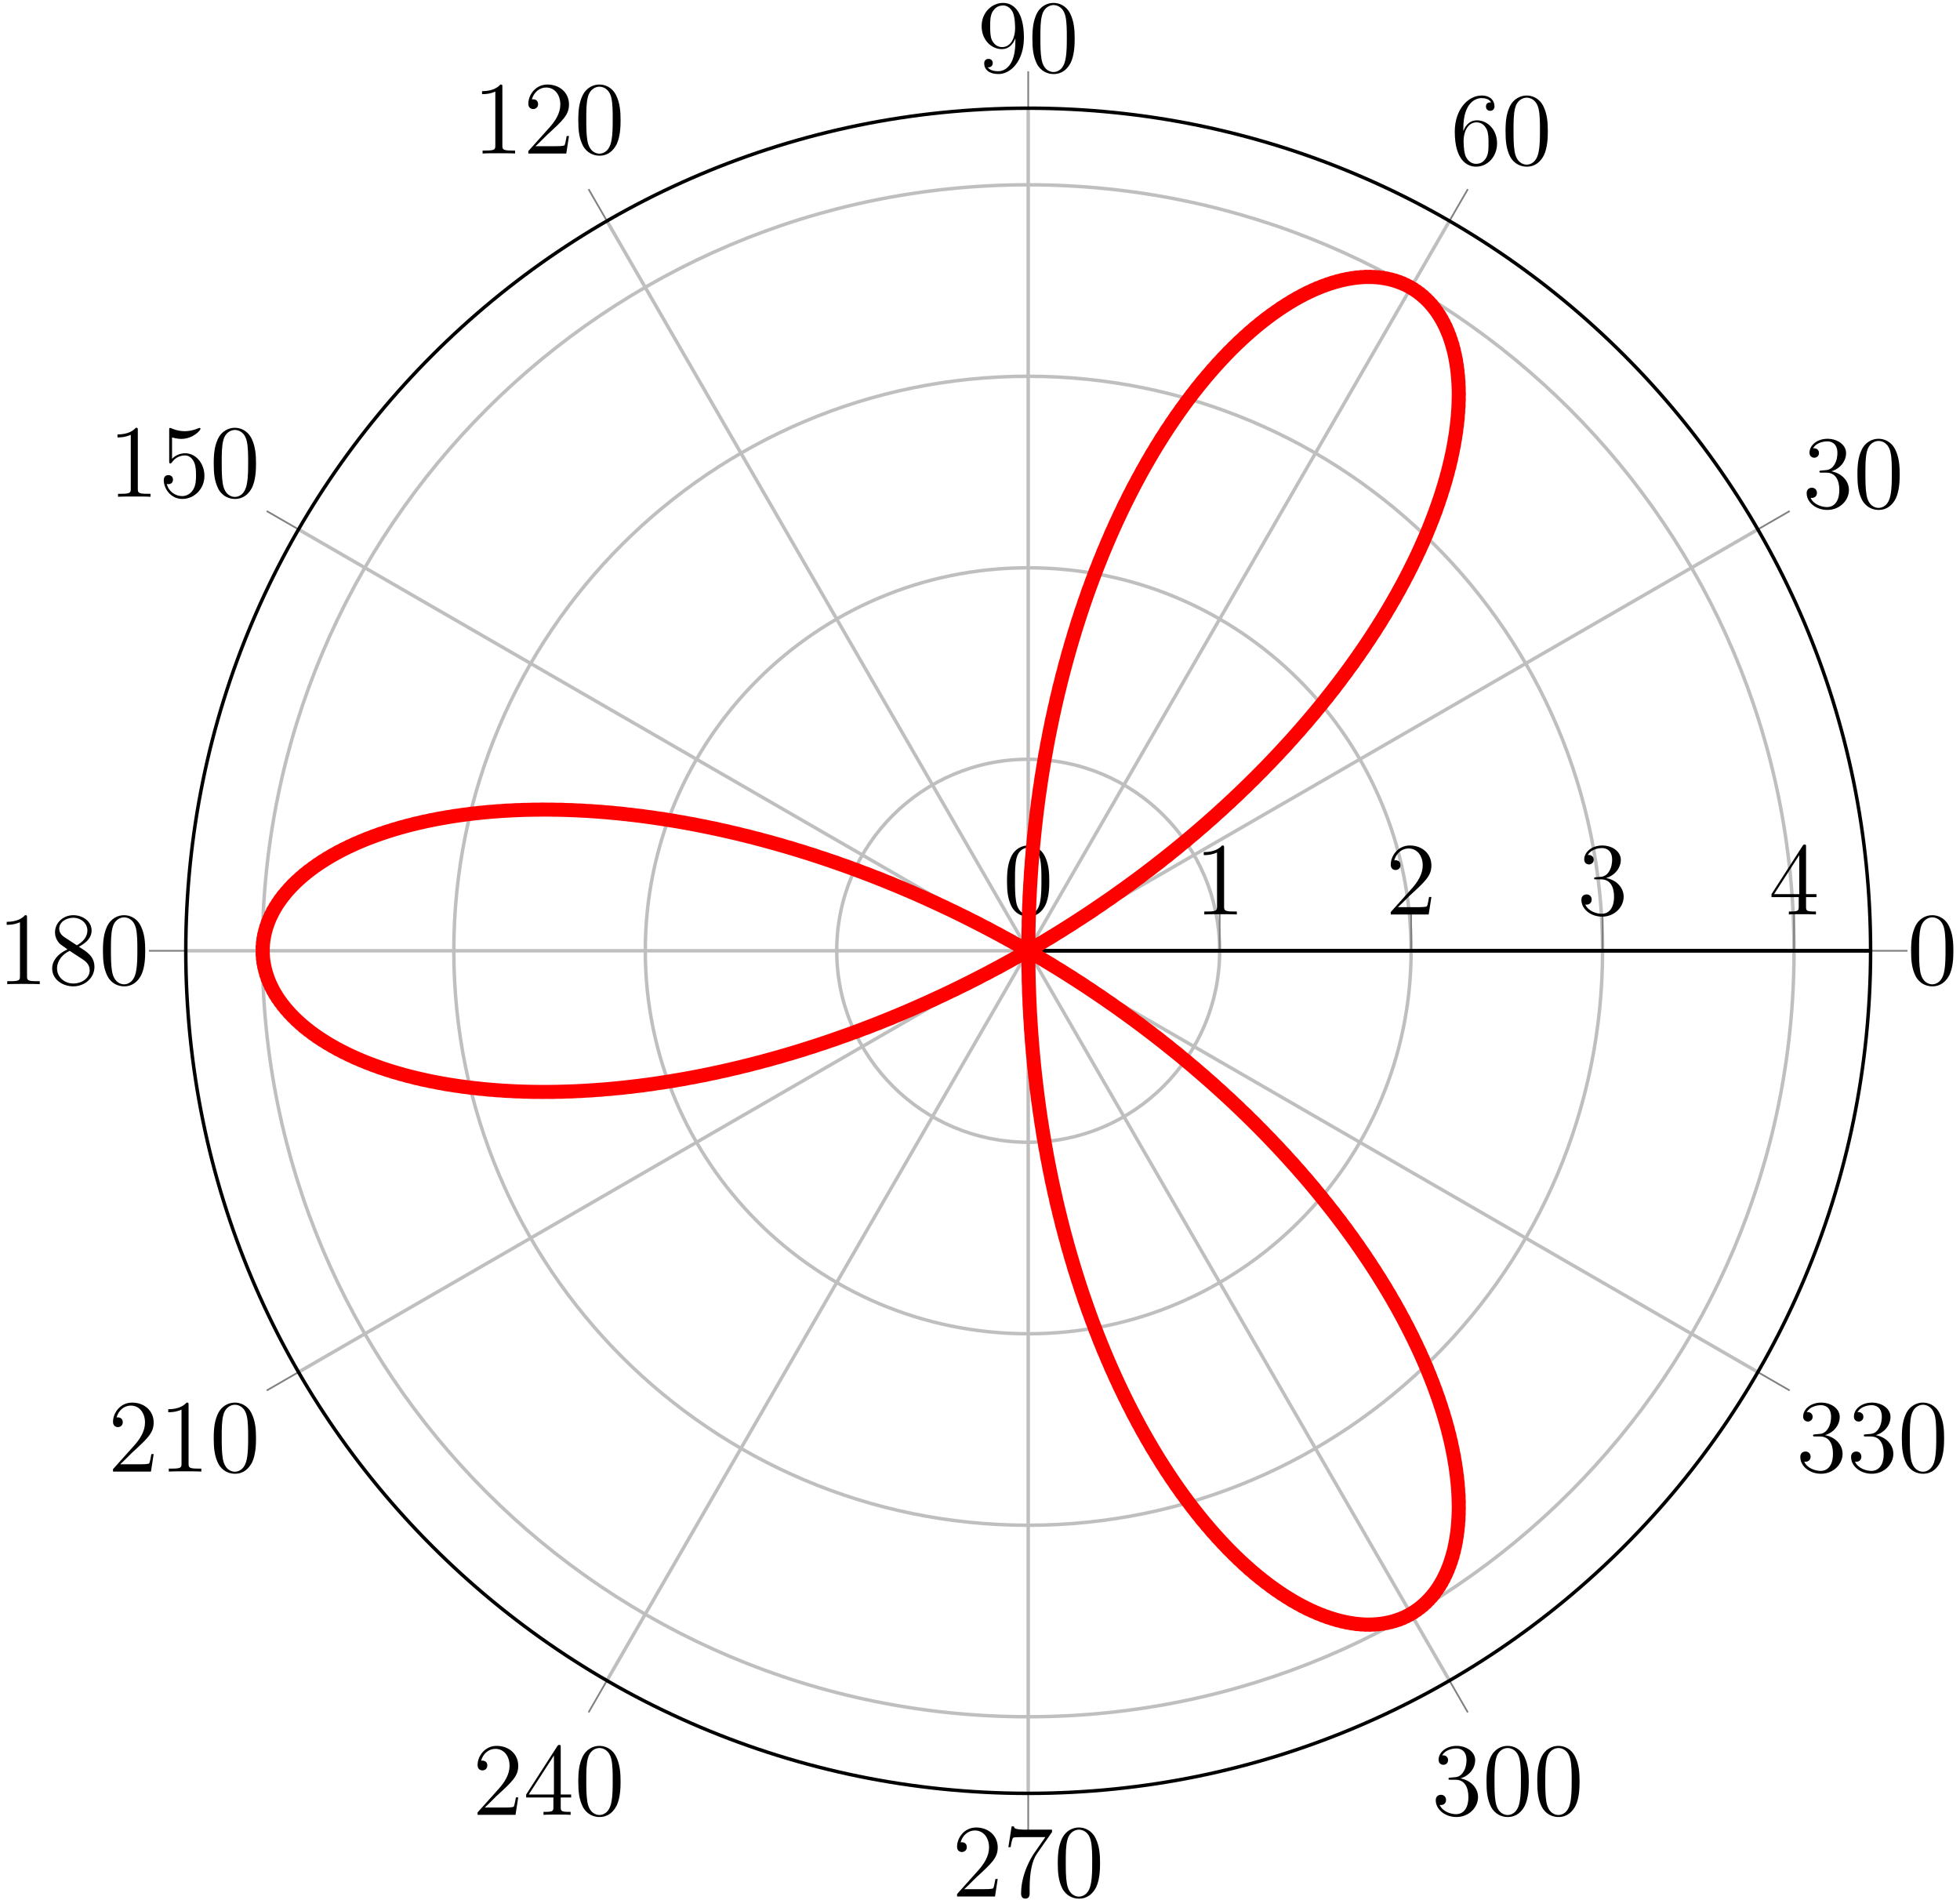
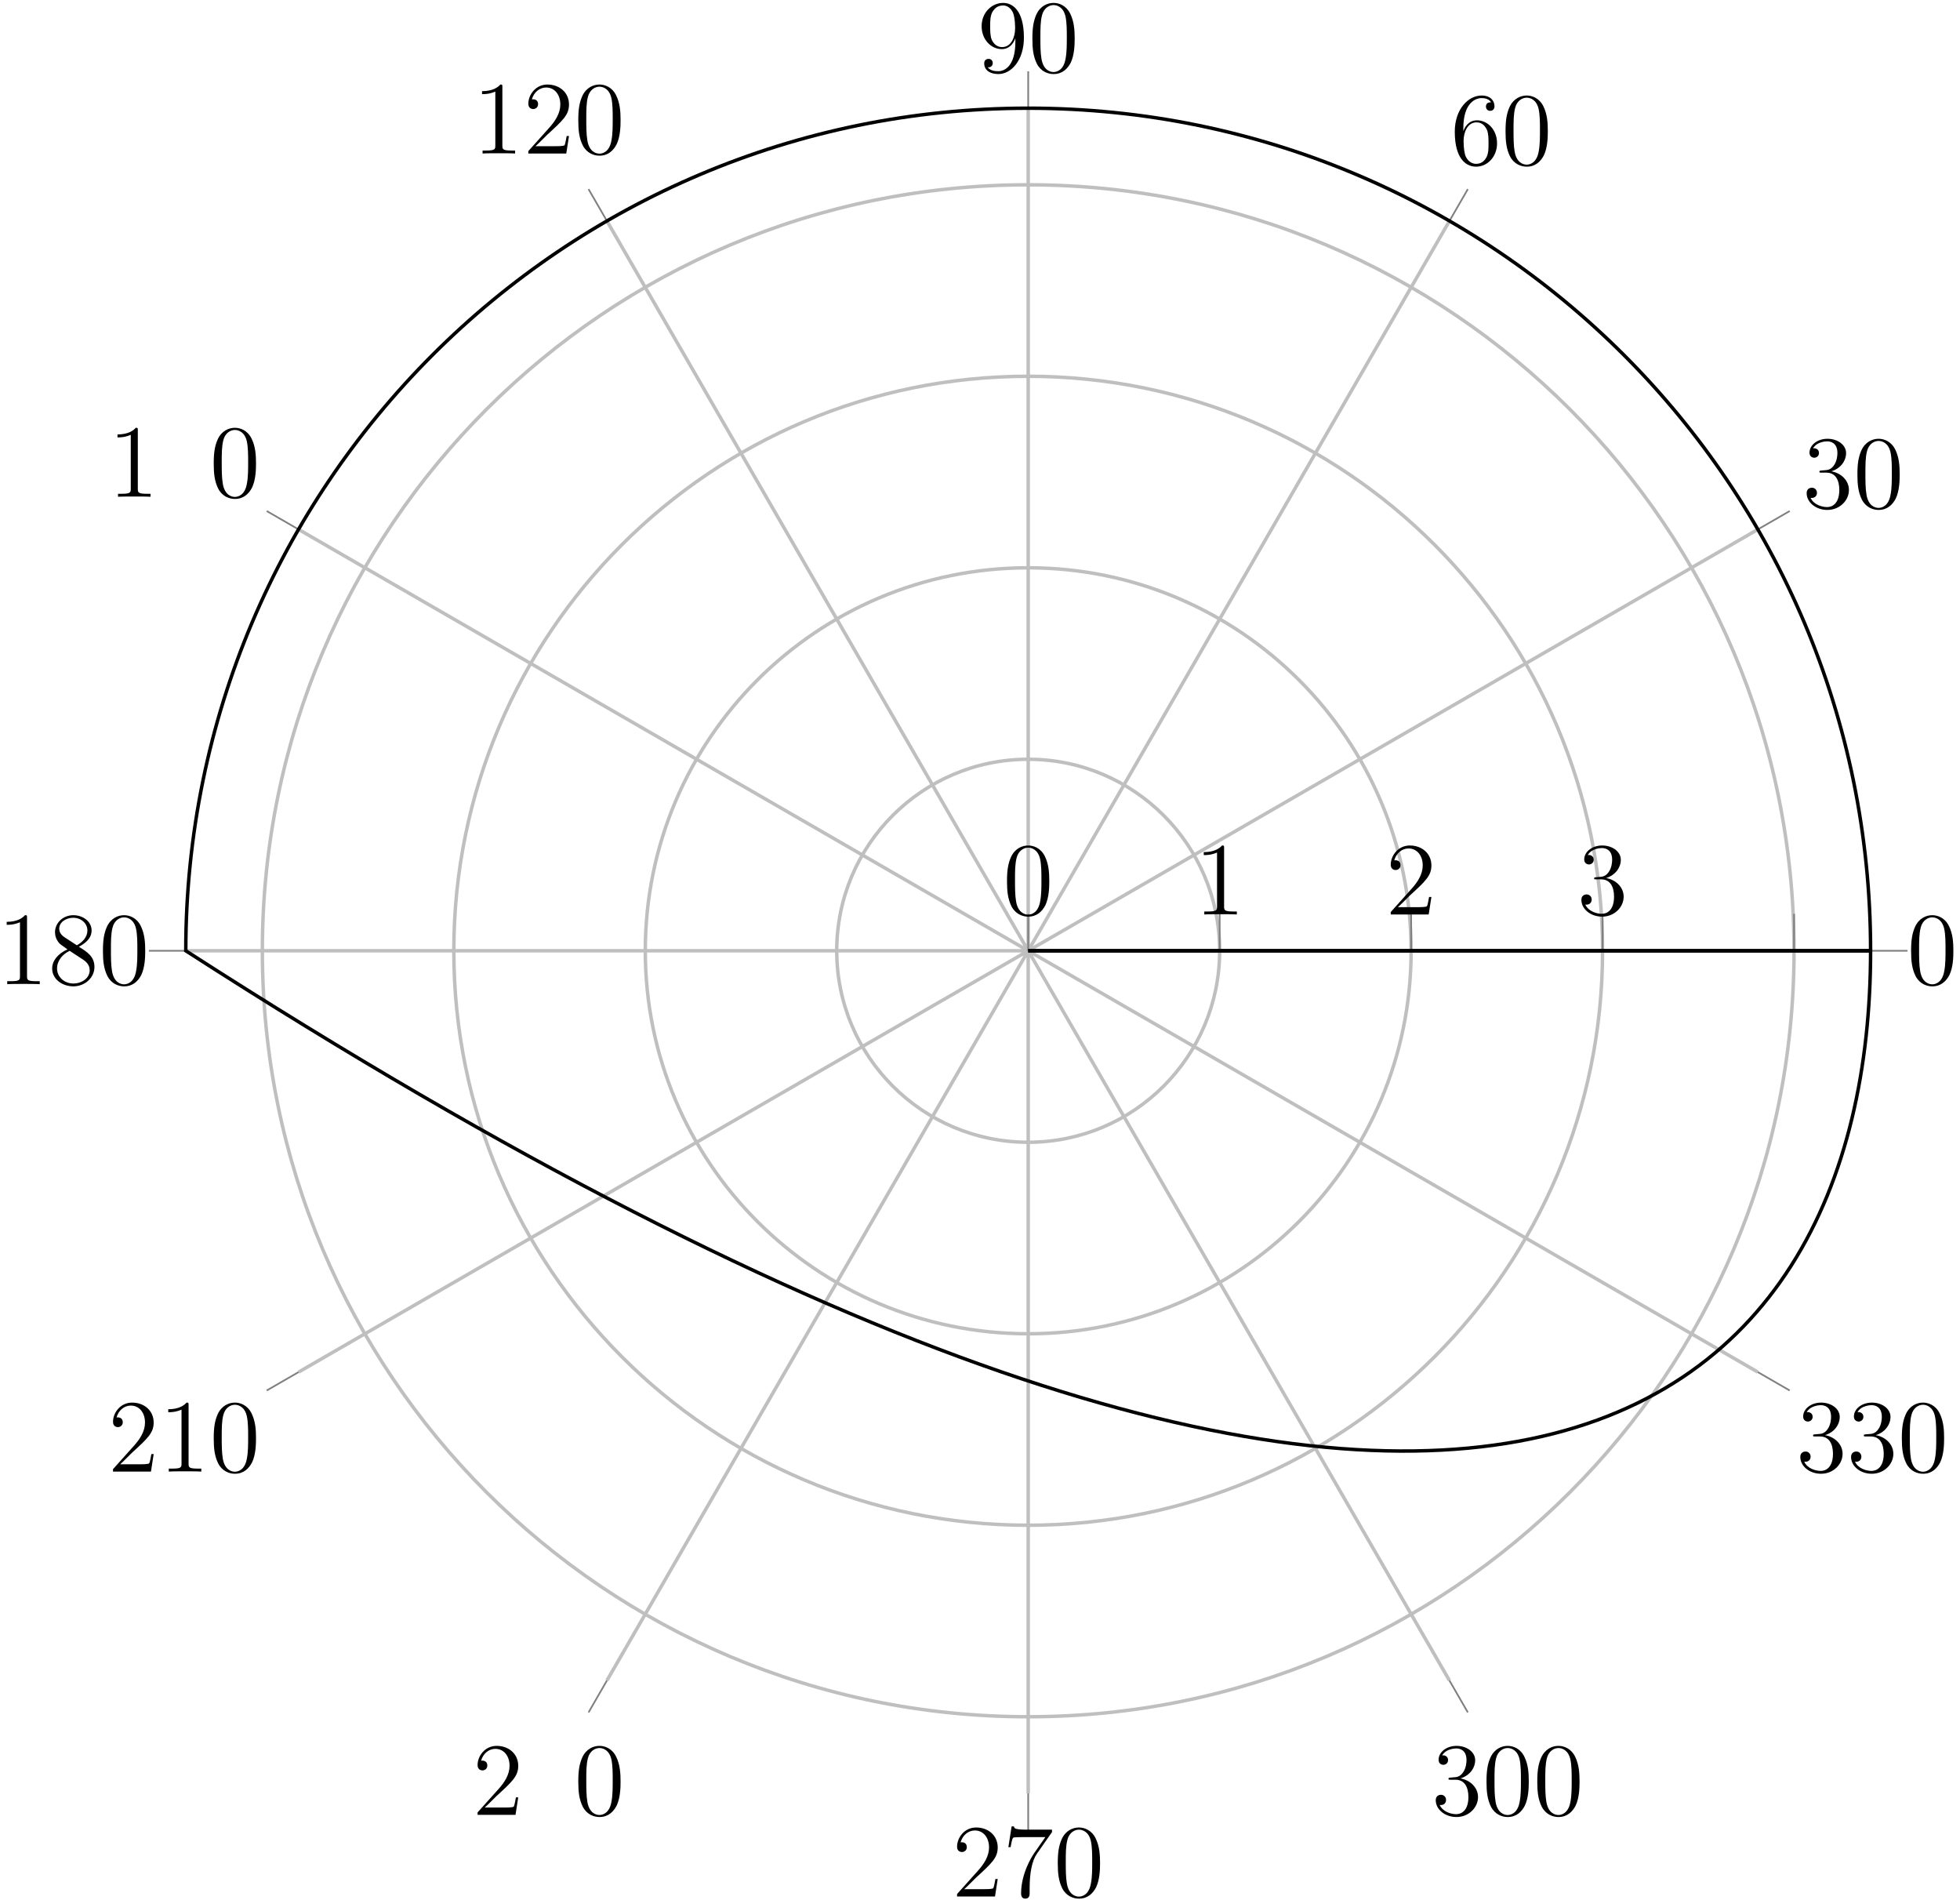
<svg xmlns="http://www.w3.org/2000/svg" xmlns:xlink="http://www.w3.org/1999/xlink" width="226pt" height="219pt" viewBox="0 0 226 219" version="1.1">
  <defs>
    <g>
      <symbol overflow="visible" id="glyph0-0">
        <path style="stroke:none;" d="" />
      </symbol>
      <symbol overflow="visible" id="glyph0-1">
        <path style="stroke:none;" d="M 5.359 -3.828 C 5.359 -4.812 5.297 -5.781 4.859 -6.688 C 4.375 -7.688 3.516 -7.953 2.922 -7.953 C 2.234 -7.953 1.391 -7.609 0.938 -6.609 C 0.609 -5.859 0.484 -5.109 0.484 -3.828 C 0.484 -2.672 0.578 -1.797 1 -0.938 C 1.469 -0.031 2.297 0.25 2.922 0.25 C 3.953 0.25 4.547 -0.375 4.906 -1.062 C 5.328 -1.953 5.359 -3.125 5.359 -3.828 Z M 2.922 0.016 C 2.531 0.016 1.75 -0.203 1.531 -1.5 C 1.406 -2.219 1.406 -3.125 1.406 -3.969 C 1.406 -4.953 1.406 -5.828 1.594 -6.531 C 1.797 -7.344 2.406 -7.703 2.922 -7.703 C 3.375 -7.703 4.062 -7.438 4.297 -6.406 C 4.453 -5.719 4.453 -4.781 4.453 -3.969 C 4.453 -3.172 4.453 -2.266 4.312 -1.531 C 4.094 -0.219 3.328 0.016 2.922 0.016 Z M 2.922 0.016 " />
      </symbol>
      <symbol overflow="visible" id="glyph0-2">
        <path style="stroke:none;" d="M 2.203 -4.297 C 2 -4.281 1.953 -4.266 1.953 -4.156 C 1.953 -4.047 2.016 -4.047 2.219 -4.047 L 2.766 -4.047 C 3.797 -4.047 4.25 -3.203 4.25 -2.062 C 4.25 -0.484 3.438 -0.078 2.844 -0.078 C 2.266 -0.078 1.297 -0.344 0.938 -1.141 C 1.328 -1.078 1.672 -1.297 1.672 -1.719 C 1.672 -2.062 1.422 -2.312 1.094 -2.312 C 0.797 -2.312 0.484 -2.141 0.484 -1.688 C 0.484 -0.625 1.547 0.25 2.875 0.25 C 4.297 0.25 5.359 -0.844 5.359 -2.047 C 5.359 -3.141 4.469 -4 3.328 -4.203 C 4.359 -4.5 5.031 -5.375 5.031 -6.312 C 5.031 -7.25 4.047 -7.953 2.891 -7.953 C 1.703 -7.953 0.812 -7.219 0.812 -6.344 C 0.812 -5.875 1.188 -5.766 1.359 -5.766 C 1.609 -5.766 1.906 -5.953 1.906 -6.312 C 1.906 -6.688 1.609 -6.859 1.344 -6.859 C 1.281 -6.859 1.25 -6.859 1.219 -6.844 C 1.672 -7.656 2.797 -7.656 2.859 -7.656 C 3.25 -7.656 4.031 -7.484 4.031 -6.312 C 4.031 -6.078 4 -5.422 3.641 -4.906 C 3.281 -4.375 2.875 -4.344 2.562 -4.328 Z M 2.203 -4.297 " />
      </symbol>
      <symbol overflow="visible" id="glyph0-3">
        <path style="stroke:none;" d="M 1.469 -4.156 C 1.469 -7.188 2.938 -7.656 3.578 -7.656 C 4.016 -7.656 4.453 -7.531 4.672 -7.172 C 4.531 -7.172 4.078 -7.172 4.078 -6.688 C 4.078 -6.422 4.25 -6.188 4.562 -6.188 C 4.859 -6.188 5.062 -6.375 5.062 -6.719 C 5.062 -7.344 4.609 -7.953 3.578 -7.953 C 2.062 -7.953 0.484 -6.406 0.484 -3.781 C 0.484 -0.484 1.922 0.25 2.938 0.25 C 4.25 0.25 5.359 -0.891 5.359 -2.438 C 5.359 -4.031 4.25 -5.094 3.047 -5.094 C 1.984 -5.094 1.594 -4.172 1.469 -3.844 Z M 2.938 -0.078 C 2.188 -0.078 1.828 -0.734 1.719 -0.984 C 1.609 -1.297 1.5 -1.891 1.5 -2.719 C 1.5 -3.672 1.922 -4.859 3 -4.859 C 3.656 -4.859 4 -4.406 4.188 -4 C 4.375 -3.562 4.375 -2.969 4.375 -2.453 C 4.375 -1.844 4.375 -1.297 4.141 -0.844 C 3.844 -0.281 3.422 -0.078 2.938 -0.078 Z M 2.938 -0.078 " />
      </symbol>
      <symbol overflow="visible" id="glyph0-4">
        <path style="stroke:none;" d="M 4.375 -3.484 C 4.375 -0.656 3.125 -0.078 2.406 -0.078 C 2.109 -0.078 1.484 -0.109 1.188 -0.531 L 1.25 -0.531 C 1.344 -0.5 1.766 -0.578 1.766 -1.016 C 1.766 -1.281 1.594 -1.5 1.281 -1.5 C 0.969 -1.5 0.781 -1.297 0.781 -0.984 C 0.781 -0.25 1.375 0.25 2.422 0.25 C 3.906 0.25 5.359 -1.344 5.359 -3.938 C 5.359 -7.141 4.016 -7.953 2.969 -7.953 C 1.656 -7.953 0.484 -6.844 0.484 -5.266 C 0.484 -3.688 1.609 -2.625 2.797 -2.625 C 3.688 -2.625 4.141 -3.266 4.375 -3.875 Z M 2.844 -2.859 C 2.094 -2.859 1.766 -3.469 1.656 -3.688 C 1.469 -4.141 1.469 -4.719 1.469 -5.266 C 1.469 -5.922 1.469 -6.5 1.781 -7 C 2 -7.312 2.312 -7.656 2.969 -7.656 C 3.641 -7.656 4 -7.062 4.109 -6.797 C 4.344 -6.203 4.344 -5.188 4.344 -5.016 C 4.344 -4 3.891 -2.859 2.844 -2.859 Z M 2.844 -2.859 " />
      </symbol>
      <symbol overflow="visible" id="glyph0-5">
        <path style="stroke:none;" d="M 3.438 -7.656 C 3.438 -7.938 3.438 -7.953 3.203 -7.953 C 2.922 -7.625 2.312 -7.188 1.094 -7.188 L 1.094 -6.844 C 1.359 -6.844 1.953 -6.844 2.625 -7.141 L 2.625 -0.922 C 2.625 -0.484 2.578 -0.344 1.531 -0.344 L 1.156 -0.344 L 1.156 0 C 1.484 -0.031 2.641 -0.031 3.031 -0.031 C 3.438 -0.031 4.578 -0.031 4.906 0 L 4.906 -0.344 L 4.531 -0.344 C 3.484 -0.344 3.438 -0.484 3.438 -0.922 Z M 3.438 -7.656 " />
      </symbol>
      <symbol overflow="visible" id="glyph0-6">
        <path style="stroke:none;" d="M 5.266 -2.016 L 5 -2.016 C 4.953 -1.812 4.859 -1.141 4.75 -0.953 C 4.656 -0.844 3.984 -0.844 3.625 -0.844 L 1.406 -0.844 C 1.734 -1.125 2.469 -1.891 2.766 -2.172 C 4.594 -3.844 5.266 -4.469 5.266 -5.656 C 5.266 -7.031 4.172 -7.953 2.781 -7.953 C 1.406 -7.953 0.578 -6.766 0.578 -5.734 C 0.578 -5.125 1.109 -5.125 1.141 -5.125 C 1.406 -5.125 1.703 -5.312 1.703 -5.688 C 1.703 -6.031 1.484 -6.25 1.141 -6.25 C 1.047 -6.25 1.016 -6.25 0.984 -6.234 C 1.203 -7.047 1.859 -7.609 2.625 -7.609 C 3.641 -7.609 4.266 -6.75 4.266 -5.656 C 4.266 -4.641 3.688 -3.75 3 -2.984 L 0.578 -0.281 L 0.578 0 L 4.953 0 Z M 5.266 -2.016 " />
      </symbol>
      <symbol overflow="visible" id="glyph0-7">
-         <path style="stroke:none;" d="M 1.531 -6.844 C 2.047 -6.688 2.469 -6.672 2.594 -6.672 C 3.938 -6.672 4.812 -7.656 4.812 -7.828 C 4.812 -7.875 4.781 -7.938 4.703 -7.938 C 4.688 -7.938 4.656 -7.938 4.547 -7.891 C 3.891 -7.609 3.312 -7.562 3 -7.562 C 2.219 -7.562 1.656 -7.812 1.422 -7.906 C 1.344 -7.938 1.312 -7.938 1.297 -7.938 C 1.203 -7.938 1.203 -7.859 1.203 -7.672 L 1.203 -4.125 C 1.203 -3.906 1.203 -3.844 1.344 -3.844 C 1.406 -3.844 1.422 -3.844 1.547 -4 C 1.875 -4.484 2.438 -4.766 3.031 -4.766 C 3.672 -4.766 3.984 -4.188 4.078 -3.984 C 4.281 -3.516 4.297 -2.922 4.297 -2.469 C 4.297 -2.016 4.297 -1.344 3.953 -0.797 C 3.688 -0.375 3.234 -0.078 2.703 -0.078 C 1.906 -0.078 1.141 -0.609 0.922 -1.484 C 0.984 -1.453 1.047 -1.453 1.109 -1.453 C 1.312 -1.453 1.641 -1.562 1.641 -1.969 C 1.641 -2.312 1.406 -2.5 1.109 -2.5 C 0.891 -2.5 0.578 -2.391 0.578 -1.922 C 0.578 -0.906 1.406 0.25 2.719 0.25 C 4.078 0.25 5.266 -0.891 5.266 -2.406 C 5.266 -3.828 4.297 -5.016 3.047 -5.016 C 2.359 -5.016 1.844 -4.703 1.531 -4.375 Z M 1.531 -6.844 " />
-       </symbol>
+         </symbol>
      <symbol overflow="visible" id="glyph0-8">
        <path style="stroke:none;" d="M 3.562 -4.312 C 4.156 -4.641 5.031 -5.188 5.031 -6.188 C 5.031 -7.234 4.031 -7.953 2.922 -7.953 C 1.75 -7.953 0.812 -7.078 0.812 -5.984 C 0.812 -5.578 0.938 -5.172 1.266 -4.766 C 1.406 -4.609 1.406 -4.609 2.25 -4.016 C 1.094 -3.484 0.484 -2.672 0.484 -1.812 C 0.484 -0.531 1.703 0.25 2.922 0.25 C 4.25 0.25 5.359 -0.734 5.359 -1.984 C 5.359 -3.203 4.5 -3.734 3.562 -4.312 Z M 1.938 -5.391 C 1.781 -5.5 1.297 -5.812 1.297 -6.391 C 1.297 -7.172 2.109 -7.656 2.922 -7.656 C 3.781 -7.656 4.547 -7.047 4.547 -6.188 C 4.547 -5.453 4.016 -4.859 3.328 -4.484 Z M 2.5 -3.844 L 3.938 -2.906 C 4.25 -2.703 4.812 -2.328 4.812 -1.609 C 4.812 -0.688 3.891 -0.078 2.922 -0.078 C 1.906 -0.078 1.047 -0.812 1.047 -1.812 C 1.047 -2.734 1.719 -3.484 2.5 -3.844 Z M 2.5 -3.844 " />
      </symbol>
      <symbol overflow="visible" id="glyph0-9">
-         <path style="stroke:none;" d="M 4.312 -7.781 C 4.312 -8.016 4.312 -8.062 4.141 -8.062 C 4.047 -8.062 4.016 -8.062 3.922 -7.922 L 0.328 -2.344 L 0.328 -2 L 3.469 -2 L 3.469 -0.906 C 3.469 -0.469 3.438 -0.344 2.562 -0.344 L 2.328 -0.344 L 2.328 0 C 2.609 -0.031 3.547 -0.031 3.891 -0.031 C 4.219 -0.031 5.172 -0.031 5.453 0 L 5.453 -0.344 L 5.219 -0.344 C 4.344 -0.344 4.312 -0.469 4.312 -0.906 L 4.312 -2 L 5.516 -2 L 5.516 -2.344 L 4.312 -2.344 Z M 3.531 -6.844 L 3.531 -2.344 L 0.625 -2.344 Z M 3.531 -6.844 " />
-       </symbol>
+         </symbol>
      <symbol overflow="visible" id="glyph0-10">
        <path style="stroke:none;" d="M 5.672 -7.422 L 5.672 -7.703 L 2.797 -7.703 C 1.344 -7.703 1.328 -7.859 1.281 -8.078 L 1.016 -8.078 L 0.641 -5.688 L 0.906 -5.688 C 0.938 -5.906 1.047 -6.641 1.203 -6.781 C 1.297 -6.844 2.203 -6.844 2.359 -6.844 L 4.906 -6.844 L 3.641 -5.031 C 3.312 -4.562 2.109 -2.609 2.109 -0.359 C 2.109 -0.234 2.109 0.25 2.594 0.25 C 3.094 0.25 3.094 -0.219 3.094 -0.375 L 3.094 -0.969 C 3.094 -2.75 3.375 -4.141 3.938 -4.938 Z M 5.672 -7.422 " />
      </symbol>
    </g>
    <clipPath id="clip1">
-       <path d="M 21 12 L 191 12 L 191 207 L 21 207 Z M 21 12 " />
-     </clipPath>
+       </clipPath>
    <clipPath id="clip2">
      <path d="M 215.691 109.609 C 215.691 55.961 172.203 12.473 118.559 12.473 C 64.91 12.473 21.422 55.961 21.422 109.609 C 21.422 163.254 64.91 206.746 118.559 206.746 C 172.203 206.746 215.691 163.254 215.691 109.609 " />
    </clipPath>
  </defs>
  <g id="surface1">
    <path style="fill:none;stroke-width:0.399;stroke-linecap:butt;stroke-linejoin:miter;stroke:rgb(75%,75%,75%);stroke-opacity:1;stroke-miterlimit:10;" d="M 0.002 -0.001 L 97.134 -0.001 M 0.002 -0.001 L 84.123 48.569 M 0.002 -0.001 L 48.568 84.124 M 0.002 -0.001 L 0.002 97.135 M 0.002 -0.001 L -48.569 84.124 M 0.002 -0.001 L -84.123 48.569 M 0.002 -0.001 L -97.135 -0.001 M 0.002 -0.001 L -84.123 -48.568 M 0.002 -0.001 L -48.569 -84.122 M 0.002 -0.001 L 0.002 -97.138 M 0.002 -0.001 L 48.568 -84.122 M 0.002 -0.001 L 84.123 -48.568 " transform="matrix(1,0,0,-1,118.557,109.608)" />
    <path style="fill:none;stroke-width:0.399;stroke-linecap:butt;stroke-linejoin:miter;stroke:rgb(75%,75%,75%);stroke-opacity:1;stroke-miterlimit:10;" d="M 0.002 -0.001 L 0.002 -0.001 M 22.076 -0.001 C 22.076 12.194 12.193 22.077 0.002 22.077 C -12.194 22.077 -22.077 12.194 -22.077 -0.001 C -22.077 -12.193 -12.194 -22.076 0.002 -22.076 C 12.193 -22.076 22.076 -12.193 22.076 -0.001 M 44.154 -0.001 C 44.154 24.385 24.384 44.151 0.002 44.151 C -24.385 44.151 -44.151 24.385 -44.151 -0.001 C -44.151 -24.384 -24.385 -44.154 0.002 -44.154 C 24.384 -44.154 44.154 -24.384 44.154 -0.001 M 66.228 -0.001 C 66.228 36.577 36.576 66.229 0.002 66.229 C -36.577 66.229 -66.229 36.577 -66.229 -0.001 C -66.229 -36.58 -36.577 -66.228 0.002 -66.228 C 36.576 -66.228 66.228 -36.58 66.228 -0.001 M 88.306 -0.001 C 88.306 48.772 48.771 88.303 0.002 88.303 C -48.772 88.303 -88.307 48.772 -88.307 -0.001 C -88.307 -48.771 -48.772 -88.306 0.002 -88.306 C 48.771 -88.306 88.306 -48.771 88.306 -0.001 " transform="matrix(1,0,0,-1,118.557,109.608)" />
    <path style="fill:none;stroke-width:0.199;stroke-linecap:butt;stroke-linejoin:miter;stroke:rgb(50%,50%,50%);stroke-opacity:1;stroke-miterlimit:10;" d="M 97.134 -0.001 L 101.388 -0.001 M 84.123 48.569 L 87.806 50.694 M 48.568 84.124 L 50.693 87.803 M 0.002 97.135 L 0.002 101.389 M -48.569 84.124 L -50.694 87.803 M -84.123 48.569 L -87.803 50.694 M -97.135 -0.001 L -101.389 -0.001 M -84.123 -48.568 L -87.803 -50.693 M -48.569 -84.122 L -50.694 -87.806 M 0.002 -97.138 L 0.002 -101.388 M 48.568 -84.122 L 50.693 -87.806 M 84.123 -48.568 L 87.806 -50.693 " transform="matrix(1,0,0,-1,118.557,109.608)" />
    <path style="fill:none;stroke-width:0.199;stroke-linecap:butt;stroke-linejoin:miter;stroke:rgb(50%,50%,50%);stroke-opacity:1;stroke-miterlimit:10;" d="M 0.002 -0.001 L 0.002 4.253 M 22.076 -0.001 L 22.076 4.253 M 44.154 -0.001 L 44.154 4.253 M 66.228 -0.001 L 66.228 4.253 M 88.306 -0.001 L 88.306 4.253 " transform="matrix(1,0,0,-1,118.557,109.608)" />
    <path style="fill:none;stroke-width:0.399;stroke-linecap:butt;stroke-linejoin:miter;stroke:rgb(0%,0%,0%);stroke-opacity:1;stroke-miterlimit:10;" d="M 0.002 -0.001 L 0.002 -0.001 " transform="matrix(1,0,0,-1,118.557,109.608)" />
-     <path style="fill:none;stroke-width:0.399;stroke-linecap:butt;stroke-linejoin:miter;stroke:rgb(0%,0%,0%);stroke-opacity:1;stroke-miterlimit:10;" d="M 97.134 -0.001 C 97.134 53.647 53.646 97.135 0.002 97.135 C -53.647 97.135 -97.135 53.647 -97.135 -0.001 C -97.135 -53.646 -53.647 -97.138 0.002 -97.138 C 53.646 -97.138 97.134 -53.646 97.134 -0.001 " transform="matrix(1,0,0,-1,118.557,109.608)" />
+     <path style="fill:none;stroke-width:0.399;stroke-linecap:butt;stroke-linejoin:miter;stroke:rgb(0%,0%,0%);stroke-opacity:1;stroke-miterlimit:10;" d="M 97.134 -0.001 C 97.134 53.647 53.646 97.135 0.002 97.135 C -53.647 97.135 -97.135 53.647 -97.135 -0.001 C 53.646 -97.138 97.134 -53.646 97.134 -0.001 " transform="matrix(1,0,0,-1,118.557,109.608)" />
    <path style="fill:none;stroke-width:0.399;stroke-linecap:butt;stroke-linejoin:miter;stroke:rgb(0%,0%,0%);stroke-opacity:1;stroke-miterlimit:10;" d="M 0.002 -0.001 L 97.134 -0.001 " transform="matrix(1,0,0,-1,118.557,109.608)" />
    <path style="fill:none;stroke-width:0.399;stroke-linecap:butt;stroke-linejoin:miter;stroke:rgb(0%,0%,0%);stroke-opacity:1;stroke-miterlimit:10;" d="M 0.002 -0.001 L 97.134 -0.001 " transform="matrix(1,0,0,-1,118.557,109.608)" />
    <g style="fill:rgb(0%,0%,0%);fill-opacity:1;">
      <use xlink:href="#glyph0-1" x="219.877" y="113.46" />
    </g>
    <g style="fill:rgb(0%,0%,0%);fill-opacity:1;">
      <use xlink:href="#glyph0-2" x="207.834" y="58.537" />
      <use xlink:href="#glyph0-1" x="213.687" y="58.537" />
    </g>
    <g style="fill:rgb(0%,0%,0%);fill-opacity:1;">
      <use xlink:href="#glyph0-3" x="167.261" y="18.965" />
      <use xlink:href="#glyph0-1" x="173.114" y="18.965" />
    </g>
    <g style="fill:rgb(0%,0%,0%);fill-opacity:1;">
      <use xlink:href="#glyph0-4" x="112.704" y="8.288" />
      <use xlink:href="#glyph0-1" x="118.557" y="8.288" />
    </g>
    <g style="fill:rgb(0%,0%,0%);fill-opacity:1;">
      <use xlink:href="#glyph0-5" x="54.489" y="17.698" />
      <use xlink:href="#glyph0-6" x="60.342" y="17.698" />
      <use xlink:href="#glyph0-1" x="66.196" y="17.698" />
    </g>
    <g style="fill:rgb(0%,0%,0%);fill-opacity:1;">
      <use xlink:href="#glyph0-5" x="12.453" y="57.27" />
      <use xlink:href="#glyph0-7" x="18.306" y="57.27" />
      <use xlink:href="#glyph0-1" x="24.16" y="57.27" />
    </g>
    <g style="fill:rgb(0%,0%,0%);fill-opacity:1;">
      <use xlink:href="#glyph0-5" x="-0.322" y="113.46" />
      <use xlink:href="#glyph0-8" x="5.531" y="113.46" />
      <use xlink:href="#glyph0-1" x="11.385" y="113.46" />
    </g>
    <g style="fill:rgb(0%,0%,0%);fill-opacity:1;">
      <use xlink:href="#glyph0-6" x="12.453" y="169.65" />
      <use xlink:href="#glyph0-5" x="18.306" y="169.65" />
      <use xlink:href="#glyph0-1" x="24.16" y="169.65" />
    </g>
    <g style="fill:rgb(0%,0%,0%);fill-opacity:1;">
      <use xlink:href="#glyph0-6" x="54.489" y="209.223" />
      <use xlink:href="#glyph0-9" x="60.342" y="209.223" />
      <use xlink:href="#glyph0-1" x="66.196" y="209.223" />
    </g>
    <g style="fill:rgb(0%,0%,0%);fill-opacity:1;">
      <use xlink:href="#glyph0-6" x="109.777" y="218.633" />
      <use xlink:href="#glyph0-10" x="115.63" y="218.633" />
      <use xlink:href="#glyph0-1" x="121.484" y="218.633" />
    </g>
    <g style="fill:rgb(0%,0%,0%);fill-opacity:1;">
      <use xlink:href="#glyph0-2" x="165.066" y="209.223" />
      <use xlink:href="#glyph0-1" x="170.919" y="209.223" />
      <use xlink:href="#glyph0-1" x="176.773" y="209.223" />
    </g>
    <g style="fill:rgb(0%,0%,0%);fill-opacity:1;">
      <use xlink:href="#glyph0-2" x="207.102" y="169.65" />
      <use xlink:href="#glyph0-2" x="212.955" y="169.65" />
      <use xlink:href="#glyph0-1" x="218.809" y="169.65" />
    </g>
    <g style="fill:rgb(0%,0%,0%);fill-opacity:1;">
      <use xlink:href="#glyph0-1" x="115.63" y="105.424" />
    </g>
    <g style="fill:rgb(0%,0%,0%);fill-opacity:1;">
      <use xlink:href="#glyph0-5" x="137.707" y="105.424" />
    </g>
    <g style="fill:rgb(0%,0%,0%);fill-opacity:1;">
      <use xlink:href="#glyph0-6" x="159.783" y="105.424" />
    </g>
    <g style="fill:rgb(0%,0%,0%);fill-opacity:1;">
      <use xlink:href="#glyph0-2" x="181.859" y="105.424" />
    </g>
    <g style="fill:rgb(0%,0%,0%);fill-opacity:1;">
      <use xlink:href="#glyph0-9" x="203.936" y="105.424" />
    </g>
    <g clip-path="url(#clip1)" clip-rule="nonzero">
      <g clip-path="url(#clip2)" clip-rule="nonzero">
        <path style="fill:none;stroke-width:1.594;stroke-linecap:butt;stroke-linejoin:miter;stroke:rgb(100%,0%,0%);stroke-opacity:1;stroke-miterlimit:10;" d="M -88.307 -0.001 L -88.104 -1.845 L -87.522 -3.673 L -86.557 -5.455 L -85.213 -7.165 L -83.506 -8.79 L -81.428 -10.302 L -79.006 -11.685 L -76.256 -12.919 L -73.182 -13.986 L -69.819 -14.865 L -66.166 -15.544 L -62.264 -16.013 L -58.127 -16.255 L -53.776 -16.263 L -49.245 -16.029 L -44.553 -15.544 L -39.733 -14.802 L -34.807 -13.806 L -29.803 -12.552 L -24.756 -11.044 L -19.69 -9.283 L -14.635 -7.279 L -9.616 -5.037 L -4.662 -2.568 L 0.201 0.116 L 4.943 2.999 L 9.548 6.073 L 13.982 9.311 L 18.232 12.698 L 22.271 16.217 L 26.08 19.842 L 29.646 23.549 L 32.951 27.323 L 35.978 31.131 L 38.72 34.948 L 41.166 38.756 L 43.306 42.518 L 45.142 46.221 L 46.662 49.827 L 47.869 53.315 L 48.767 56.659 L 49.353 59.835 L 49.638 62.819 L 49.627 65.588 L 49.33 68.12 L 48.755 70.393 L 47.923 72.385 L 46.845 74.088 L 45.537 75.479 L 44.013 76.546 L 42.302 77.272 L 40.416 77.651 L 38.38 77.674 L 36.216 77.338 L 33.943 76.635 L 31.591 75.569 L 29.177 74.131 L 26.732 72.335 L 24.279 70.182 L 21.83 67.674 L 19.42 64.827 L 17.068 61.651 L 14.798 58.167 L 12.627 54.378 L 10.576 50.315 L 8.662 45.987 L 6.904 41.42 L 5.322 36.639 L 3.923 31.667 L 2.72 26.53 L 1.732 21.253 L 0.959 15.862 L 0.408 10.385 L 0.088 4.858 L 0.002 -0.693 L 0.146 -6.244 L 0.525 -11.759 L 1.131 -17.216 L 1.959 -22.579 L 3.002 -27.826 L 4.255 -32.927 L 5.701 -37.853 L 7.33 -42.583 L 9.127 -47.091 L 11.076 -51.353 L 13.158 -55.353 L 15.357 -59.064 L 17.65 -62.474 L 20.017 -65.572 L 22.439 -68.329 L 24.888 -70.751 L 27.345 -72.814 L 29.787 -74.525 L 32.185 -75.872 L 34.521 -76.845 L 36.767 -77.458 L 38.9 -77.704 L 40.9 -77.591 L 42.748 -77.126 L 44.412 -76.31 L 45.884 -75.162 L 47.134 -73.693 L 48.154 -71.915 L 48.927 -69.853 L 49.427 -67.509 L 49.654 -64.915 L 49.591 -62.091 L 49.232 -59.06 L 48.572 -55.841 L 47.595 -52.455 L 46.31 -48.931 L 44.713 -45.306 L 42.802 -41.583 L 40.584 -37.81 L 38.064 -33.997 L 35.248 -30.177 L 32.15 -26.376 L 28.779 -22.619 L 25.154 -18.927 L 21.283 -15.326 L 17.189 -11.837 L 12.892 -8.486 L 8.412 -5.287 L 3.771 -2.263 L -1.002 0.573 L -5.889 3.206 L -10.862 5.62 L -15.893 7.803 L -20.955 9.745 L -26.022 11.444 L -31.057 12.889 L -36.045 14.081 L -40.948 15.01 L -45.737 15.686 L -50.393 16.112 L -54.881 16.284 L -59.178 16.217 L -63.26 15.917 L -67.104 15.393 L -70.682 14.663 L -73.979 13.733 L -76.971 12.624 L -79.643 11.354 L -81.979 9.936 L -83.963 8.393 L -85.58 6.745 L -86.834 5.014 L -87.702 3.221 L -88.19 1.389 L -88.287 -0.462 L -87.991 -2.306 L -87.319 -4.122 L -86.256 -5.888 L -84.819 -7.58 L -83.018 -9.177 L -80.854 -10.662 L -78.35 -12.009 L -75.518 -13.201 L -72.373 -14.22 L -68.932 -15.052 L -65.213 -15.681 L -61.252 -16.095 L -57.061 -16.283 L -52.662 -16.228 L -48.088 -15.931 L -43.362 -15.38 L -38.51 -14.576 L -33.565 -13.517 L -28.549 -12.201 L -23.494 -10.626 L -18.424 -8.806 L -13.377 -6.74 L -8.37 -4.439 L -3.44 -1.919 L 1.396 0.815 L 6.107 3.753 L 10.67 6.866 L 15.064 10.143 L 19.259 13.565 L 23.244 17.112 L 26.994 20.76 L 30.494 24.487 L 33.732 28.272 L 36.689 32.085 L 39.357 35.901 L 41.728 39.698 L 43.795 43.452 L 45.552 47.131 L 46.994 50.706 L 48.123 54.163 L 48.939 57.467 L 49.451 60.6 L 49.662 63.534 L 49.576 66.241 L 49.209 68.71 L 48.572 70.917 L 47.677 72.842 L 46.541 74.471 L 45.173 75.776 L 43.603 76.756 L 41.845 77.397 L 39.92 77.69 L 37.853 77.628 L 35.658 77.198 L 33.361 76.405 L 30.994 75.245 L 28.572 73.713 L 26.123 71.835 L 23.666 69.585 L 21.224 66.991 L 18.826 64.065 L 16.494 60.811 L 14.244 57.249 L 12.099 53.389 L 10.084 49.256 L 8.209 44.87 L 6.494 40.249 L 4.955 35.417 L 3.603 30.401 L 2.455 25.221 L 1.517 19.913 L 0.798 14.499 L 0.306 9.01 L 0.045 3.475 L 0.017 -2.079 L 0.22 -7.626 L 0.654 -13.126 L 1.318 -18.564 L 2.201 -23.9 L 3.295 -29.115 L 4.595 -34.173 L 6.091 -39.052 L 7.763 -43.732 L 9.599 -48.177 L 11.584 -52.376 L 13.697 -56.306 L 15.92 -59.947 L 18.236 -63.279 L 20.619 -66.287 L 23.048 -68.966 L 25.502 -71.302 L 27.959 -73.275 L 30.388 -74.896 L 32.775 -76.146 L 35.088 -77.029 L 37.31 -77.552 L 39.412 -77.708 L 41.377 -77.505 L 43.181 -76.951 L 44.798 -76.052 L 46.216 -74.826 L 47.412 -73.279 L 48.369 -71.427 L 49.076 -69.29 L 49.509 -66.884 L 49.666 -64.232 L 49.533 -61.357 L 49.099 -58.271 L 48.357 -55.009 L 47.306 -51.587 L 45.943 -48.037 L 44.267 -44.384 L 42.279 -40.646 L 39.982 -36.861 L 37.388 -33.044 L 34.502 -29.228 L 31.334 -25.435 L 27.896 -21.689 L 24.209 -18.021 L 20.279 -14.443 L 16.134 -10.99 L 11.791 -7.673 L 7.267 -4.517 L 2.591 -1.537 L -2.213 1.249 L -7.123 3.827 L -12.116 6.186 L -17.155 8.311 L -22.221 10.194 L -27.28 11.827 L -32.311 13.21 L -37.28 14.335 L -42.155 15.206 L -46.912 15.819 L -51.53 16.178 L -55.971 16.292 L -60.221 16.167 L -64.245 15.807 L -68.022 15.233 L -71.534 14.448 L -74.756 13.475 L -77.674 12.323 L -80.256 11.014 L -82.506 9.561 L -84.401 7.991 L -85.932 6.323 L -87.092 4.573 L -87.858 2.764 L -88.248 0.928 L -88.248 -0.923 L -87.862 -2.763 L -87.092 -4.568 L -85.932 -6.318 L -84.405 -7.99 L -82.51 -9.56 L -80.26 -11.009 L -77.674 -12.322 L -74.76 -13.474 L -71.537 -14.447 L -68.026 -15.228 L -64.248 -15.806 L -60.225 -16.165 L -55.979 -16.29 L -51.534 -16.177 L -46.92 -15.818 L -42.159 -15.204 L -37.284 -14.337 L -32.315 -13.212 L -27.287 -11.829 L -22.229 -10.197 L -17.162 -8.314 L -12.123 -6.189 L -7.131 -3.833 L -2.221 -1.251 L 2.584 1.53 L 7.263 4.51 L 11.783 7.667 L 16.127 10.983 L 20.275 14.44 L 24.205 18.014 L 27.892 21.686 L 31.33 25.428 L 34.498 29.221 L 37.384 33.038 L 39.982 36.854 L 42.275 40.643 L 44.263 44.378 L 45.939 48.034 L 47.302 51.581 L 48.357 55.003 L 49.095 58.264 L 49.533 61.35 L 49.67 64.229 L 49.509 66.881 L 49.076 69.288 L 48.373 71.424 L 47.416 73.272 L 46.22 74.823 L 44.798 76.049 L 43.181 76.952 L 41.38 77.506 L 39.416 77.71 L 37.314 77.553 L 35.091 77.034 L 32.779 76.151 L 30.392 74.897 L 27.963 73.28 L 25.506 71.303 L 23.052 68.971 L 20.623 66.292 L 18.24 63.284 L 15.923 59.952 L 13.701 56.315 L 11.584 52.381 L 9.599 48.182 L 7.763 43.737 L 6.091 39.061 L 4.599 34.182 L 3.298 29.12 L 2.201 23.909 L 1.318 18.573 L 0.654 13.135 L 0.22 7.631 L 0.017 2.088 L 0.045 -3.466 L 0.306 -9.005 L 0.798 -14.494 L 1.517 -19.908 L 2.455 -25.212 L 3.603 -30.392 L 4.951 -35.408 L 6.49 -40.24 L 8.205 -44.865 L 10.08 -49.247 L 12.099 -53.384 L 14.24 -57.244 L 16.49 -60.806 L 18.826 -64.06 L 21.22 -66.99 L 23.662 -69.579 L 26.119 -71.829 L 28.568 -73.716 L 30.99 -75.24 L 33.361 -76.4 L 35.654 -77.197 L 37.849 -77.63 L 39.916 -77.689 L 41.841 -77.4 L 43.603 -76.759 L 45.173 -75.775 L 46.541 -74.474 L 47.673 -72.845 L 48.568 -70.919 L 49.209 -68.716 L 49.576 -66.247 L 49.662 -63.537 L 49.451 -60.603 L 48.939 -57.47 L 48.123 -54.169 L 46.994 -50.712 L 45.552 -47.134 L 43.798 -43.455 L 41.732 -39.705 L 39.361 -35.908 L 36.697 -32.091 L 33.736 -28.275 L 30.502 -24.494 L 26.998 -20.767 L 23.252 -17.119 L 19.263 -13.568 L 15.068 -10.146 L 10.677 -6.869 L 6.115 -3.755 L 1.404 -0.822 L -3.432 1.913 L -8.366 4.436 L -13.37 6.737 L -18.42 8.803 L -23.487 10.624 L -28.541 12.198 L -33.557 13.514 L -38.502 14.577 L -43.354 15.381 L -48.08 15.932 L -52.655 16.229 L -57.053 16.28 L -61.245 16.096 L -65.209 15.682 L -68.928 15.053 L -72.366 14.221 L -75.514 13.202 L -78.346 12.01 L -80.85 10.663 L -83.014 9.182 L -84.819 7.585 L -86.256 5.893 L -87.315 4.128 L -87.991 2.307 L -88.287 0.463 L -88.19 -1.384 L -87.705 -3.216 L -86.838 -5.013 L -85.584 -6.744 L -83.963 -8.392 L -81.983 -9.935 L -79.647 -11.353 L -76.975 -12.622 L -73.983 -13.732 L -70.686 -14.662 L -67.112 -15.396 L -63.264 -15.915 L -59.186 -16.216 L -54.885 -16.287 L -50.397 -16.111 L -45.745 -15.689 L -40.952 -15.013 L -36.049 -14.079 L -31.065 -12.892 L -26.026 -11.447 L -20.963 -9.747 L -15.901 -7.806 L -10.87 -5.622 L -5.897 -3.208 L -1.01 -0.576 L 3.763 2.256 L 8.404 5.284 L 12.884 8.483 L 17.181 11.835 L 21.279 15.323 L 25.146 18.921 L 28.775 22.612 L 32.146 26.37 L 35.244 30.171 L 38.06 33.991 L 40.584 37.803 L 42.798 41.581 L 44.709 45.299 L 46.306 48.928 L 47.595 52.452 L 48.572 55.835 L 49.232 59.053 L 49.591 62.088 L 49.654 64.913 L 49.427 67.506 L 48.927 69.85 L 48.158 71.917 L 47.138 73.69 L 45.884 75.159 L 44.416 76.307 L 42.752 77.124 L 40.904 77.588 L 38.904 77.706 L 36.771 77.456 L 34.525 76.846 L 32.189 75.874 L 29.791 74.526 L 27.349 72.819 L 24.892 70.753 L 22.443 68.335 L 20.021 65.573 L 17.654 62.479 L 15.357 59.069 L 13.162 55.358 L 11.076 51.362 L 9.13 47.096 L 7.33 42.588 L 5.701 37.858 L 4.255 32.932 L 3.006 27.835 L 1.959 22.588 L 1.131 17.221 L 0.525 11.768 L 0.146 6.253 L 0.002 0.702 L 0.088 -4.853 L 0.408 -10.38 L 0.955 -15.849 L 1.728 -21.244 L 2.72 -26.521 L 3.92 -31.662 L 5.318 -36.634 L 6.904 -41.415 L 8.658 -45.982 L 10.572 -50.306 L 12.623 -54.372 L 14.795 -58.158 L 17.064 -61.646 L 19.42 -64.822 L 21.826 -67.669 L 24.275 -70.177 L 26.732 -72.333 L 29.173 -74.126 L 31.588 -75.568 L 33.943 -76.634 L 36.213 -77.337 L 38.377 -77.677 L 40.412 -77.65 L 42.298 -77.271 L 44.013 -76.548 L 45.533 -75.482 L 46.845 -74.091 L 47.92 -72.388 L 48.755 -70.396 L 49.33 -68.122 L 49.627 -65.591 L 49.638 -62.822 L 49.353 -59.837 L 48.767 -56.662 L 47.873 -53.318 L 46.662 -49.83 L 45.146 -46.228 L 43.31 -42.525 L 41.17 -38.759 L 38.724 -34.955 L 35.982 -31.138 L 32.955 -27.329 L 29.65 -23.556 L 26.088 -19.845 L 22.275 -16.22 L 18.236 -12.704 L 13.99 -9.314 L 9.552 -6.076 L 4.951 -3.005 L 0.205 -0.119 L -4.655 2.565 L -9.608 5.034 L -14.627 7.276 L -19.682 9.28 L -24.752 11.042 L -29.795 12.549 L -34.799 13.803 L -39.725 14.799 L -44.549 15.542 L -49.241 16.03 L -53.768 16.264 L -58.12 16.256 L -62.256 16.014 L -66.159 15.546 L -69.811 14.866 L -73.178 13.983 L -76.248 12.921 L -79.002 11.686 L -81.424 10.307 L -83.502 8.792 L -85.209 7.17 L -86.553 5.456 L -87.522 3.674 L -88.104 1.85 L -88.303 0.003 " transform="matrix(1,0,0,-1,118.557,109.608)" />
      </g>
    </g>
  </g>
</svg>